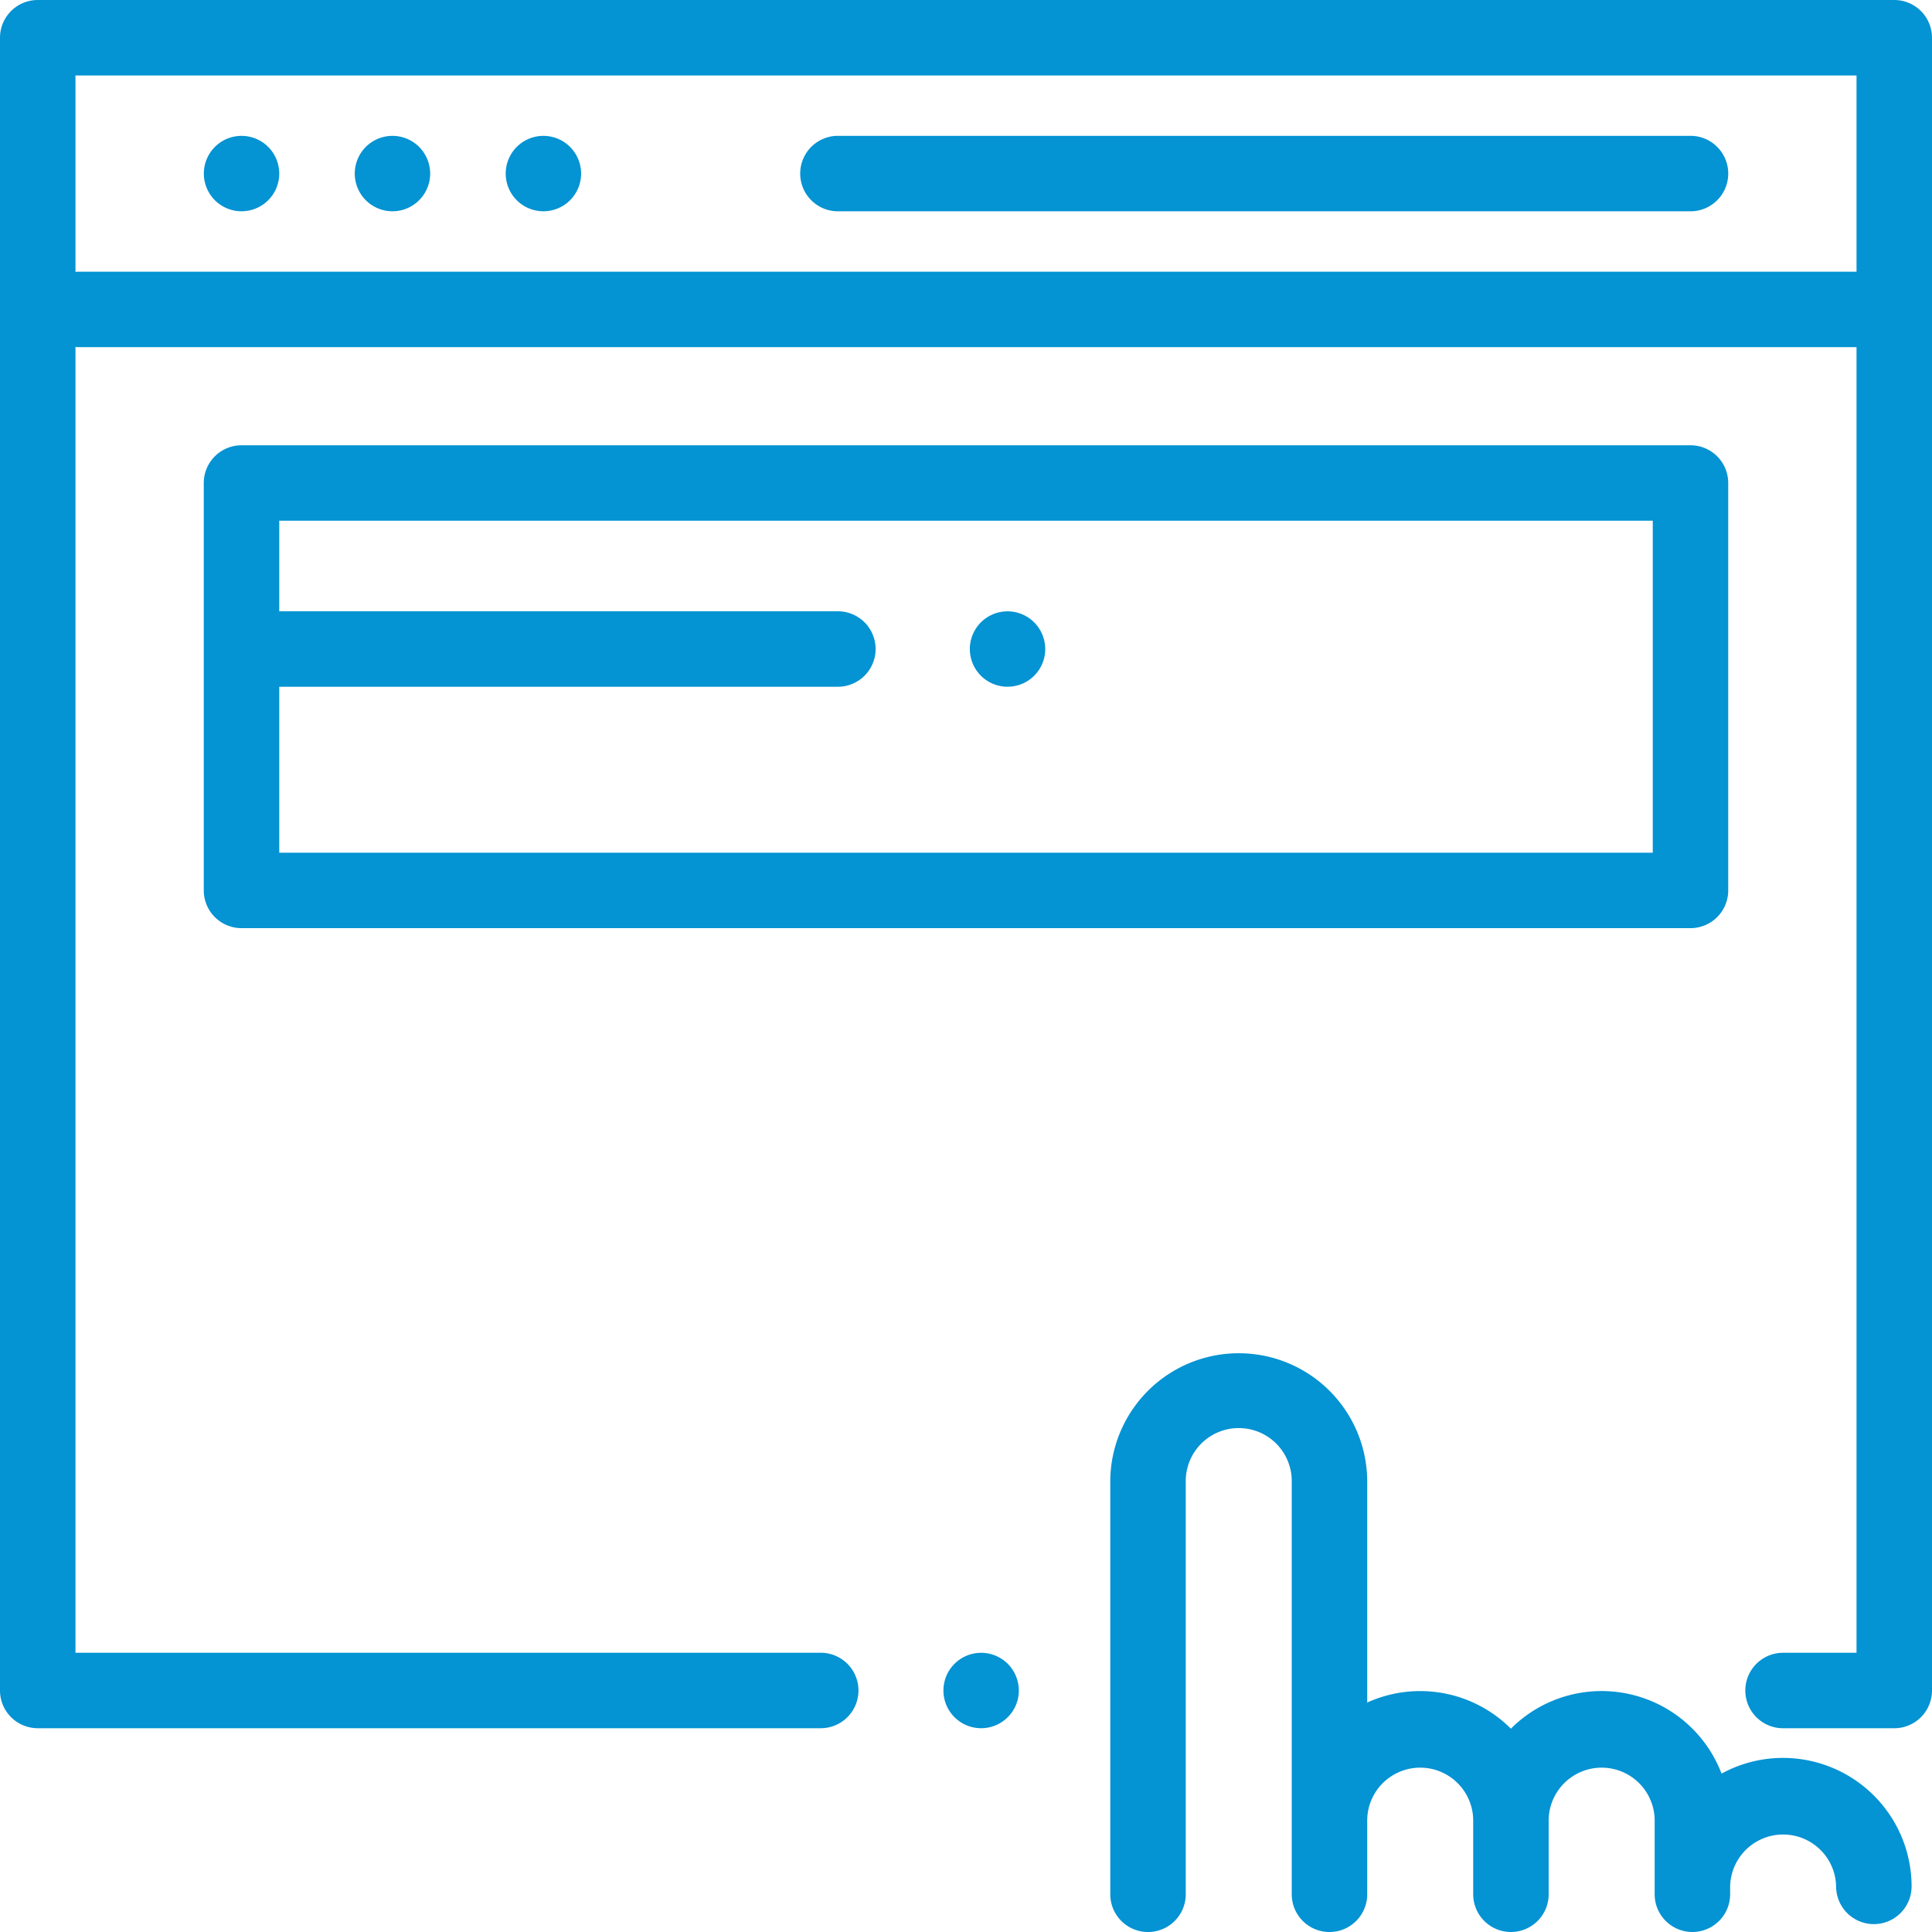
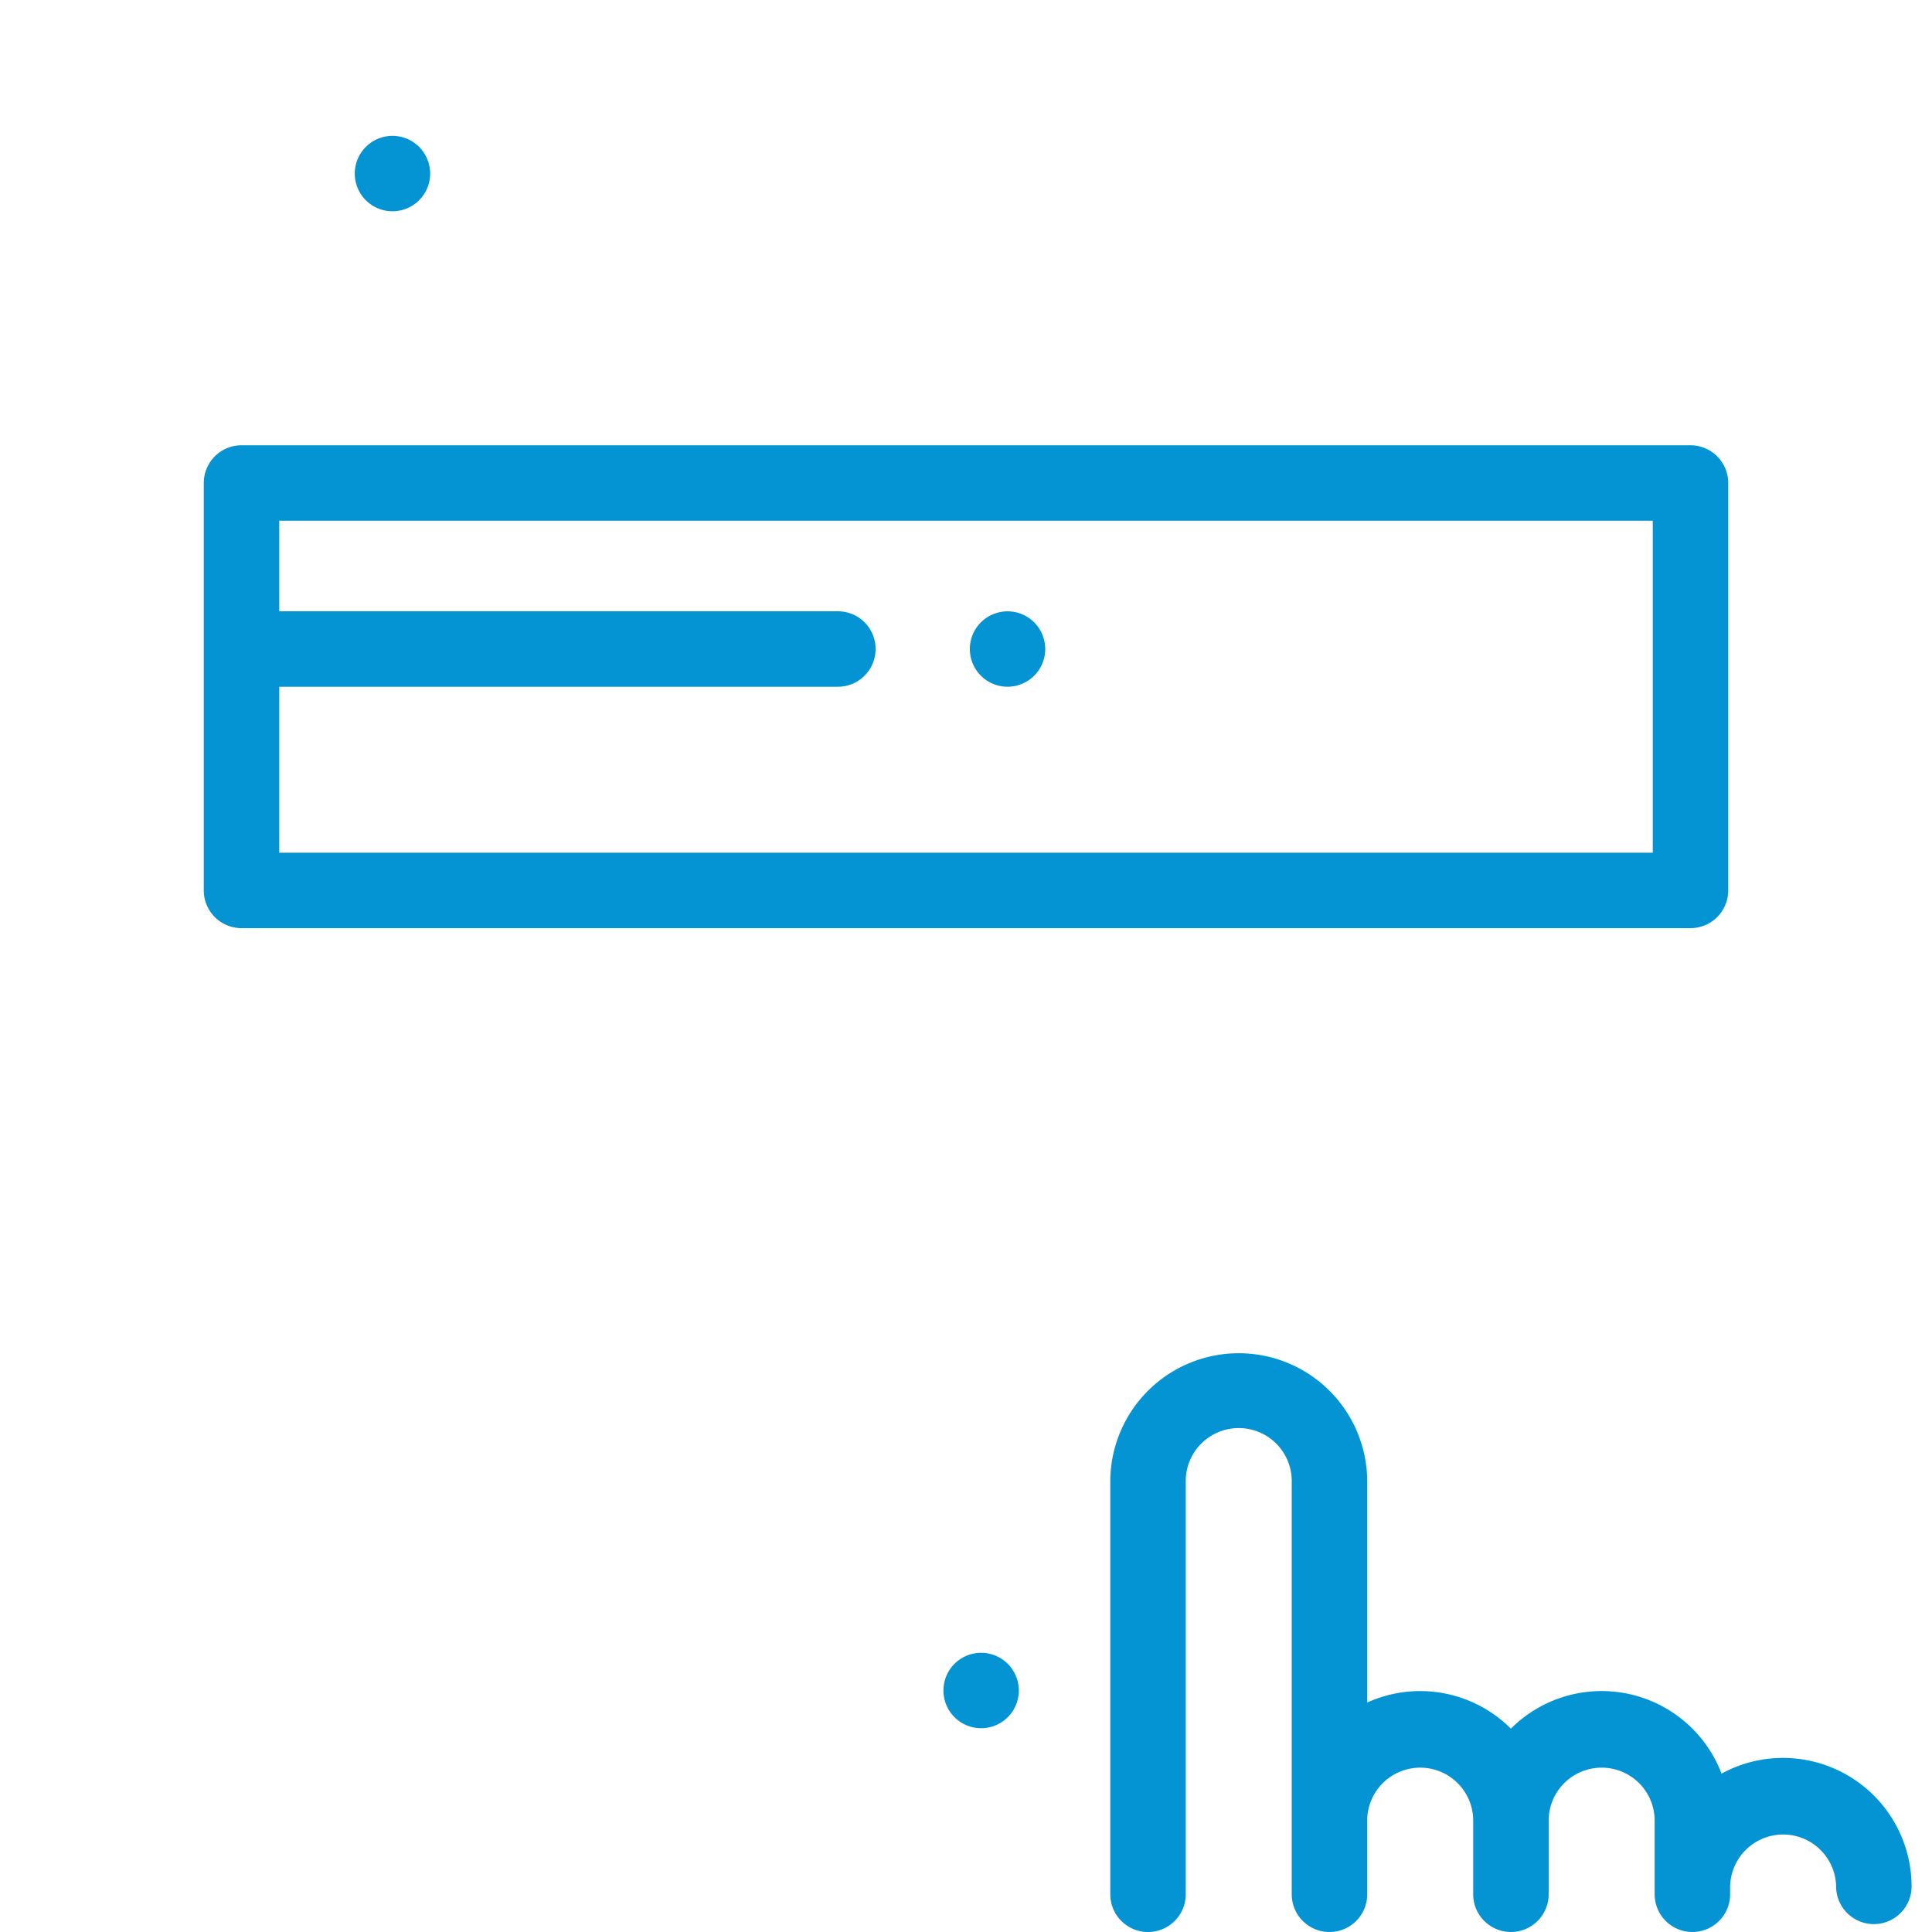
<svg xmlns="http://www.w3.org/2000/svg" id="_002-rating" data-name="002-rating" viewBox="0 0 78 78">
  <defs>
    <style>
      .cls-1 {
        fill: #0493d3;
      }
    </style>
  </defs>
  <g id="Group_18" data-name="Group 18">
    <g id="Group_17" data-name="Group 17">
-       <path id="Path_208" data-name="Path 208" class="cls-1" d="M76.477,0H1.523A1.524,1.524,0,0,0,0,1.523V68.25a1.524,1.524,0,0,0,1.523,1.523H33.135a1.523,1.523,0,0,0,0-3.047H3.047V14.008c.05.005.1.008.153.008H74.953V66.727H71.987a1.523,1.523,0,0,0,0,3.047h4.489A1.524,1.524,0,0,0,78,68.25V1.523A1.524,1.524,0,0,0,76.477,0ZM74.953,10.969H3.2c-.052,0-.1,0-.153.008V3.047H74.953Z" />
-     </g>
+       </g>
  </g>
  <g id="Group_20" data-name="Group 20" transform="translate(38.086 66.727)">
    <g id="Group_19" data-name="Group 19">
      <path id="Path_209" data-name="Path 209" class="cls-1" d="M252.6,438.446a1.522,1.522,0,1,0,.447,1.077A1.534,1.534,0,0,0,252.6,438.446Z" transform="translate(-250 -438)" />
    </g>
  </g>
  <g id="Group_22" data-name="Group 22" transform="translate(32.307 5.484)">
    <g id="Group_21" data-name="Group 21">
-       <path id="Path_210" data-name="Path 210" class="cls-1" d="M248.008,36h-34.42a1.523,1.523,0,0,0,0,3.047h34.42a1.523,1.523,0,0,0,0-3.047Z" transform="translate(-212.065 -36)" />
-     </g>
+       </g>
  </g>
  <g id="Group_24" data-name="Group 24" transform="translate(14.32 5.484)">
    <g id="Group_23" data-name="Group 23">
      <path id="Path_211" data-name="Path 211" class="cls-1" d="M96.6,36.446a1.522,1.522,0,1,0,.447,1.077A1.534,1.534,0,0,0,96.6,36.446Z" transform="translate(-94 -36)" />
    </g>
  </g>
  <g id="Group_26" data-name="Group 26" transform="translate(8.227 5.484)">
    <g id="Group_25" data-name="Group 25">
-       <path id="Path_212" data-name="Path 212" class="cls-1" d="M56.6,36.446a1.522,1.522,0,1,0,.447,1.077A1.534,1.534,0,0,0,56.6,36.446Z" transform="translate(-54 -36)" />
-     </g>
+       </g>
  </g>
  <g id="Group_28" data-name="Group 28" transform="translate(20.414 5.484)">
    <g id="Group_27" data-name="Group 27">
-       <path id="Path_213" data-name="Path 213" class="cls-1" d="M136.6,36.446a1.522,1.522,0,1,0,.447,1.077A1.534,1.534,0,0,0,136.6,36.446Z" transform="translate(-134 -36)" />
-     </g>
+       </g>
  </g>
  <g id="Group_36" data-name="Group 36" transform="translate(8.227 17.977)">
    <g id="Group_35" data-name="Group 35">
      <path id="Path_217" data-name="Path 217" class="cls-1" d="M114.023,118h-58.5A1.524,1.524,0,0,0,54,119.523v16.449a1.524,1.524,0,0,0,1.523,1.523h58.5a1.524,1.524,0,0,0,1.523-1.523V119.523A1.524,1.524,0,0,0,114.023,118ZM112.5,134.449H57.047v-6.7H79.6a1.523,1.523,0,0,0,0-3.047H57.047v-3.656H112.5Z" transform="translate(-54 -118)" />
    </g>
  </g>
  <g id="Group_38" data-name="Group 38" transform="translate(44.822 54.562)">
    <g id="Group_37" data-name="Group 37">
      <path id="Path_218" data-name="Path 218" class="cls-1" d="M321.381,374.563a5.153,5.153,0,0,0-2.483.634,5.182,5.182,0,0,0-8.506-1.815,5.175,5.175,0,0,0-5.8-1.055V363.34a5.187,5.187,0,0,0-10.373,0v16.728a1.523,1.523,0,0,0,3.047,0V363.34a2.14,2.14,0,0,1,4.279,0v16.728a1.523,1.523,0,1,0,3.047,0V377.05a2.14,2.14,0,0,1,4.279,0v3.017a1.523,1.523,0,0,0,3.047,0V377.05a2.14,2.14,0,0,1,4.279,0v3.017a1.523,1.523,0,1,0,3.047,0v-.318a2.14,2.14,0,0,1,4.279,0,1.523,1.523,0,1,0,3.047,0A5.192,5.192,0,0,0,321.381,374.563Z" transform="translate(-294.216 -358.153)" />
    </g>
  </g>
  <g id="Group_40" data-name="Group 40" transform="translate(39.152 24.68)">
    <g id="Group_39" data-name="Group 39">
      <path id="Path_219" data-name="Path 219" class="cls-1" d="M259.6,162.446a1.522,1.522,0,1,0,.447,1.077A1.534,1.534,0,0,0,259.6,162.446Z" transform="translate(-257 -162)" />
    </g>
  </g>
</svg>